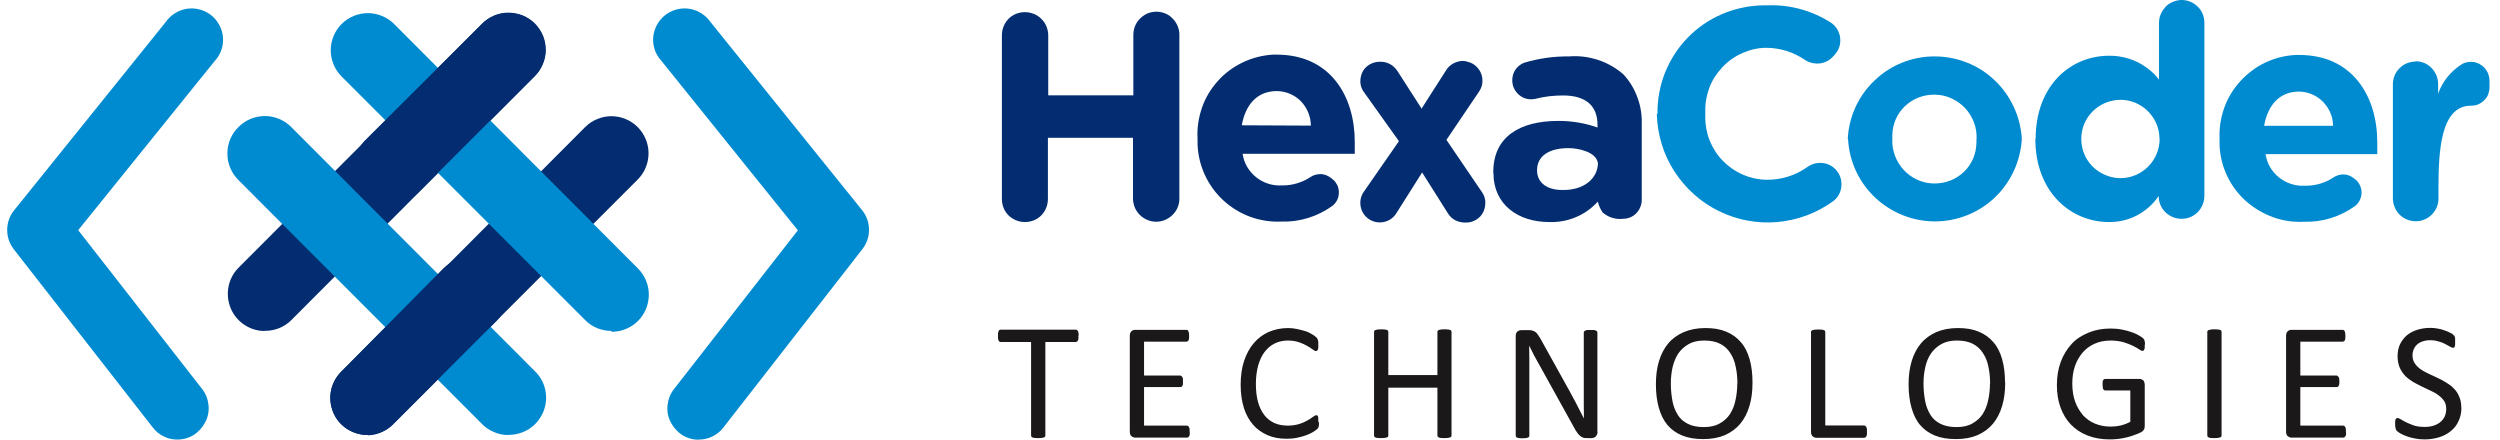
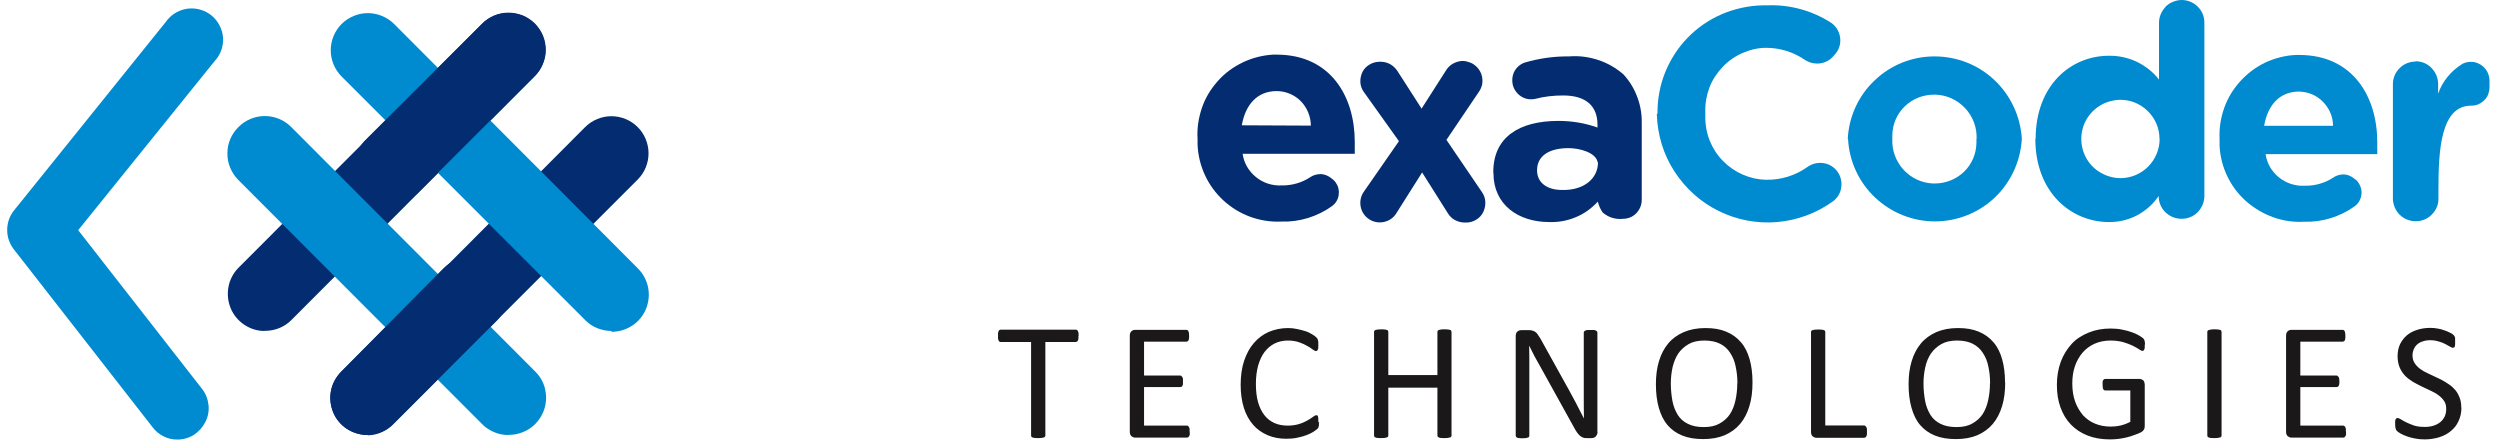
<svg xmlns="http://www.w3.org/2000/svg" width="182" height="32" viewBox="0 0 182 32" fill="none">
  <path d="M78.509 24.46C78.509 24.531 78.509 24.602 78.509 24.661C78.509 24.72 78.485 24.755 78.462 24.802C78.45 24.838 78.414 24.861 78.391 24.873C78.367 24.885 78.344 24.897 78.308 24.897H76.102V31.705C76.102 31.705 76.102 31.764 76.078 31.788C76.066 31.811 76.031 31.835 75.996 31.846C75.948 31.846 75.901 31.87 75.83 31.882C75.76 31.882 75.677 31.894 75.582 31.894C75.488 31.894 75.406 31.894 75.335 31.882C75.264 31.882 75.205 31.87 75.169 31.846C75.122 31.835 75.099 31.811 75.087 31.788C75.075 31.764 75.063 31.74 75.063 31.705V24.897H72.857C72.857 24.897 72.786 24.897 72.762 24.873C72.739 24.861 72.715 24.826 72.703 24.802C72.692 24.779 72.668 24.72 72.656 24.661C72.656 24.602 72.656 24.531 72.656 24.46C72.656 24.389 72.656 24.319 72.656 24.259C72.656 24.201 72.68 24.153 72.703 24.106C72.715 24.071 72.739 24.035 72.762 24.023C72.786 24.012 72.821 24 72.857 24H78.32C78.32 24 78.379 24 78.403 24.023C78.426 24.035 78.45 24.071 78.473 24.106C78.485 24.142 78.509 24.189 78.521 24.259C78.521 24.319 78.521 24.389 78.521 24.46H78.509ZM86.615 31.433C86.615 31.504 86.615 31.575 86.615 31.622C86.615 31.669 86.591 31.717 86.568 31.752C86.556 31.788 86.521 31.823 86.497 31.835C86.473 31.846 86.45 31.858 86.414 31.858H82.638C82.544 31.858 82.462 31.823 82.379 31.764C82.296 31.693 82.249 31.587 82.249 31.433V24.436C82.249 24.283 82.296 24.177 82.379 24.106C82.462 24.035 82.556 24.012 82.638 24.012H86.367C86.367 24.012 86.426 24.012 86.45 24.035C86.473 24.047 86.497 24.082 86.521 24.118C86.532 24.153 86.544 24.201 86.556 24.259C86.556 24.307 86.568 24.378 86.568 24.46C86.568 24.531 86.568 24.602 86.556 24.649C86.556 24.696 86.544 24.743 86.521 24.779C86.509 24.814 86.473 24.838 86.45 24.849C86.426 24.861 86.403 24.873 86.367 24.873H83.287V27.339H85.919C85.919 27.339 85.978 27.339 86.001 27.375C86.025 27.386 86.049 27.422 86.072 27.445C86.084 27.481 86.108 27.516 86.119 27.575C86.119 27.634 86.119 27.705 86.119 27.776C86.119 27.846 86.119 27.905 86.119 27.965C86.119 28.012 86.096 28.059 86.072 28.094C86.06 28.13 86.025 28.153 86.001 28.165C85.978 28.165 85.954 28.177 85.919 28.177H83.287V30.985H86.403C86.403 30.985 86.462 30.985 86.485 31.009C86.509 31.021 86.532 31.056 86.556 31.091C86.568 31.127 86.591 31.162 86.603 31.221C86.603 31.268 86.603 31.339 86.603 31.422L86.615 31.433ZM96.019 30.749V30.926C96.019 30.926 96.019 31.021 95.996 31.056C95.996 31.091 95.984 31.127 95.96 31.15C95.948 31.174 95.913 31.221 95.877 31.245C95.83 31.292 95.748 31.339 95.618 31.433C95.488 31.516 95.323 31.599 95.134 31.669C94.945 31.74 94.721 31.811 94.473 31.858C94.226 31.917 93.954 31.941 93.659 31.941C93.14 31.941 92.692 31.858 92.279 31.681C91.877 31.504 91.512 31.256 91.228 30.926C90.945 30.596 90.709 30.195 90.556 29.699C90.403 29.215 90.32 28.649 90.32 28.012C90.32 27.375 90.403 26.773 90.568 26.277C90.745 25.758 90.969 25.333 91.276 24.979C91.582 24.625 91.936 24.354 92.361 24.165C92.786 23.988 93.258 23.882 93.765 23.882C93.99 23.882 94.214 23.905 94.426 23.953C94.639 24 94.839 24.047 95.028 24.106C95.217 24.165 95.37 24.248 95.512 24.33C95.653 24.413 95.748 24.484 95.807 24.543C95.866 24.59 95.901 24.637 95.913 24.672C95.925 24.696 95.936 24.743 95.948 24.767C95.96 24.791 95.96 24.849 95.972 24.897C95.972 24.944 95.972 25.015 95.972 25.085C95.972 25.168 95.972 25.239 95.972 25.298C95.972 25.357 95.96 25.404 95.936 25.451C95.925 25.487 95.901 25.522 95.877 25.534C95.866 25.546 95.83 25.557 95.795 25.557C95.736 25.557 95.665 25.51 95.559 25.439C95.465 25.357 95.323 25.274 95.158 25.18C95.004 25.085 94.816 25.003 94.58 24.92C94.355 24.838 94.084 24.791 93.754 24.791C93.411 24.791 93.093 24.861 92.798 25.003C92.515 25.145 92.279 25.345 92.066 25.616C91.854 25.888 91.712 26.218 91.594 26.608C91.488 26.997 91.429 27.445 91.429 27.941C91.429 28.436 91.476 28.873 91.582 29.262C91.689 29.64 91.842 29.959 92.043 30.218C92.243 30.478 92.491 30.667 92.774 30.796C93.057 30.926 93.4 30.985 93.765 30.985C94.084 30.985 94.344 30.938 94.58 30.867C94.816 30.796 95.016 30.702 95.181 30.608C95.347 30.513 95.476 30.431 95.582 30.348C95.689 30.265 95.771 30.23 95.83 30.23C95.854 30.23 95.877 30.23 95.901 30.242C95.913 30.242 95.936 30.277 95.948 30.313C95.948 30.348 95.96 30.395 95.972 30.454C95.972 30.513 95.972 30.596 95.972 30.69L96.019 30.749ZM105.671 31.705C105.671 31.705 105.671 31.764 105.647 31.788C105.636 31.811 105.6 31.835 105.565 31.846C105.518 31.846 105.47 31.87 105.4 31.882C105.329 31.882 105.246 31.894 105.164 31.894C105.057 31.894 104.975 31.894 104.904 31.882C104.833 31.882 104.786 31.87 104.751 31.846C104.715 31.823 104.68 31.811 104.668 31.788C104.656 31.764 104.644 31.74 104.644 31.705V28.224H101.069V31.705C101.069 31.705 101.069 31.764 101.046 31.788C101.034 31.811 100.998 31.835 100.963 31.846C100.916 31.846 100.869 31.87 100.798 31.882C100.727 31.882 100.644 31.894 100.55 31.894C100.456 31.894 100.373 31.894 100.302 31.882C100.231 31.882 100.172 31.87 100.137 31.846C100.09 31.835 100.066 31.811 100.054 31.788C100.043 31.764 100.031 31.74 100.031 31.705V24.165C100.031 24.165 100.031 24.106 100.054 24.082C100.066 24.059 100.102 24.035 100.137 24.023C100.184 24.012 100.231 24 100.302 23.988C100.373 23.988 100.456 23.976 100.55 23.976C100.644 23.976 100.727 23.976 100.798 23.988C100.869 23.988 100.928 24 100.963 24.023C101.01 24.023 101.034 24.059 101.046 24.082C101.057 24.106 101.069 24.13 101.069 24.165V27.304H104.644V24.165C104.644 24.165 104.644 24.106 104.668 24.082C104.68 24.059 104.715 24.035 104.751 24.023C104.798 24.012 104.845 24 104.904 23.988C104.963 23.976 105.057 23.976 105.164 23.976C105.258 23.976 105.341 23.976 105.4 23.988C105.47 23.988 105.529 24 105.565 24.023C105.612 24.023 105.636 24.059 105.647 24.082C105.659 24.106 105.671 24.13 105.671 24.165V31.705ZM116.302 31.433C116.302 31.516 116.29 31.587 116.255 31.646C116.231 31.705 116.196 31.74 116.161 31.788C116.113 31.823 116.066 31.858 116.019 31.87C115.972 31.882 115.913 31.894 115.866 31.894H115.535C115.429 31.894 115.335 31.894 115.252 31.858C115.181 31.835 115.099 31.788 115.028 31.729C114.957 31.669 114.886 31.587 114.816 31.492C114.745 31.398 114.662 31.256 114.58 31.103L112.102 26.631C111.972 26.395 111.842 26.159 111.7 25.911C111.571 25.652 111.453 25.404 111.335 25.18H111.323C111.323 25.475 111.335 25.77 111.335 26.077V31.717C111.335 31.717 111.335 31.776 111.311 31.799C111.299 31.823 111.264 31.846 111.229 31.858C111.193 31.858 111.146 31.882 111.075 31.894C111.016 31.894 110.934 31.905 110.839 31.905C110.745 31.905 110.662 31.905 110.603 31.894C110.544 31.894 110.497 31.882 110.45 31.858C110.414 31.846 110.379 31.823 110.367 31.799C110.355 31.776 110.344 31.74 110.344 31.717V24.472C110.344 24.307 110.391 24.201 110.473 24.13C110.568 24.059 110.65 24.035 110.768 24.035H111.264C111.382 24.035 111.476 24.035 111.559 24.071C111.641 24.082 111.712 24.13 111.771 24.165C111.842 24.212 111.901 24.271 111.948 24.354C111.995 24.436 112.078 24.531 112.149 24.661L114.06 28.106C114.178 28.319 114.296 28.519 114.403 28.732C114.509 28.932 114.615 29.133 114.721 29.321C114.816 29.51 114.922 29.711 115.016 29.9C115.111 30.077 115.217 30.277 115.311 30.466C115.311 30.147 115.299 29.817 115.299 29.475V24.212C115.299 24.212 115.299 24.153 115.323 24.13C115.347 24.106 115.37 24.082 115.394 24.071C115.441 24.059 115.488 24.035 115.547 24.023C115.618 24.023 115.7 24.023 115.795 24.023C115.889 24.023 115.96 24.023 116.031 24.023C116.102 24.023 116.149 24.047 116.184 24.071C116.22 24.082 116.255 24.106 116.267 24.13C116.279 24.153 116.29 24.177 116.29 24.212V31.457H116.314L116.302 31.433ZM127.582 27.846C127.582 28.484 127.512 29.062 127.358 29.557C127.205 30.077 126.981 30.501 126.686 30.855C126.391 31.209 126.013 31.481 125.565 31.681C125.116 31.87 124.597 31.965 123.995 31.965C123.394 31.965 122.898 31.882 122.462 31.705C122.025 31.528 121.671 31.268 121.388 30.938C121.105 30.596 120.904 30.183 120.762 29.687C120.621 29.192 120.55 28.613 120.55 27.976C120.55 27.339 120.621 26.796 120.774 26.289C120.928 25.782 121.152 25.357 121.447 25.003C121.742 24.649 122.119 24.378 122.58 24.177C123.028 23.988 123.547 23.882 124.149 23.882C124.751 23.882 125.234 23.965 125.659 24.142C126.096 24.319 126.45 24.578 126.733 24.909C127.028 25.239 127.229 25.652 127.37 26.147C127.512 26.643 127.582 27.198 127.582 27.835V27.846ZM126.485 27.917C126.485 27.469 126.438 27.056 126.355 26.678C126.285 26.301 126.143 25.97 125.954 25.687C125.777 25.404 125.529 25.18 125.223 25.026C124.916 24.873 124.538 24.791 124.078 24.791C123.618 24.791 123.24 24.873 122.934 25.05C122.627 25.227 122.379 25.451 122.178 25.734C121.99 26.018 121.86 26.348 121.765 26.726C121.683 27.103 121.636 27.492 121.636 27.917C121.636 28.378 121.683 28.802 121.754 29.192C121.824 29.581 121.966 29.911 122.143 30.206C122.32 30.49 122.568 30.702 122.875 30.855C123.181 31.009 123.559 31.091 124.031 31.091C124.503 31.091 124.88 31.009 125.187 30.832C125.506 30.655 125.754 30.431 125.942 30.147C126.131 29.852 126.261 29.522 126.344 29.133C126.426 28.755 126.473 28.354 126.473 27.917H126.485ZM135.913 31.41C135.913 31.492 135.913 31.563 135.913 31.622C135.913 31.669 135.889 31.717 135.866 31.764C135.854 31.799 135.818 31.835 135.795 31.846C135.771 31.858 135.736 31.87 135.7 31.87H132.231C132.137 31.87 132.054 31.835 131.972 31.776C131.889 31.705 131.842 31.599 131.842 31.445V24.177C131.842 24.177 131.842 24.118 131.866 24.094C131.877 24.071 131.913 24.047 131.948 24.035C131.984 24.023 132.043 24.012 132.113 24C132.184 24 132.267 23.988 132.361 23.988C132.456 23.988 132.538 23.988 132.609 24C132.68 24 132.739 24.012 132.774 24.035C132.821 24.035 132.845 24.071 132.857 24.094C132.869 24.118 132.88 24.142 132.88 24.177V30.973H135.7C135.7 30.973 135.771 30.973 135.795 31.009C135.818 31.021 135.842 31.056 135.866 31.091C135.889 31.127 135.901 31.162 135.913 31.221C135.913 31.28 135.913 31.351 135.913 31.433V31.41ZM145.978 27.846C145.978 28.484 145.907 29.062 145.754 29.557C145.6 30.077 145.376 30.501 145.081 30.855C144.786 31.209 144.408 31.481 143.96 31.681C143.512 31.87 142.993 31.965 142.391 31.965C141.789 31.965 141.293 31.882 140.857 31.705C140.42 31.528 140.066 31.268 139.783 30.938C139.5 30.608 139.299 30.183 139.158 29.687C139.016 29.192 138.945 28.613 138.945 27.976C138.945 27.339 139.016 26.796 139.17 26.289C139.323 25.782 139.547 25.357 139.842 25.003C140.137 24.649 140.515 24.378 140.963 24.177C141.411 23.988 141.931 23.882 142.532 23.882C143.134 23.882 143.618 23.965 144.043 24.142C144.479 24.319 144.833 24.578 145.116 24.909C145.411 25.239 145.612 25.652 145.754 26.147C145.895 26.643 145.966 27.198 145.966 27.835L145.978 27.846ZM144.88 27.917C144.88 27.469 144.833 27.056 144.751 26.678C144.68 26.301 144.538 25.97 144.349 25.687C144.172 25.404 143.913 25.18 143.618 25.026C143.311 24.873 142.934 24.791 142.473 24.791C142.013 24.791 141.647 24.873 141.329 25.05C141.022 25.227 140.774 25.451 140.574 25.734C140.385 26.018 140.243 26.348 140.161 26.726C140.078 27.103 140.031 27.492 140.031 27.917C140.031 28.378 140.078 28.802 140.149 29.192C140.22 29.581 140.361 29.911 140.538 30.206C140.715 30.49 140.963 30.702 141.27 30.855C141.577 31.009 141.954 31.091 142.426 31.091C142.898 31.091 143.276 31.009 143.582 30.832C143.901 30.655 144.149 30.431 144.338 30.147C144.526 29.852 144.656 29.522 144.739 29.133C144.821 28.755 144.869 28.354 144.869 27.917H144.88ZM156.137 25.074C156.137 25.145 156.137 25.227 156.137 25.286C156.137 25.345 156.125 25.392 156.102 25.439C156.09 25.475 156.066 25.51 156.043 25.522C156.019 25.534 155.995 25.546 155.96 25.546C155.913 25.546 155.83 25.498 155.724 25.428C155.606 25.357 155.464 25.262 155.264 25.168C155.075 25.074 154.839 24.991 154.58 24.909C154.32 24.838 154.001 24.791 153.647 24.791C153.211 24.791 152.821 24.873 152.479 25.026C152.137 25.18 151.842 25.404 151.606 25.675C151.37 25.959 151.181 26.289 151.052 26.667C150.922 27.044 150.863 27.469 150.863 27.917C150.863 28.425 150.934 28.861 151.075 29.251C151.217 29.64 151.417 29.959 151.653 30.242C151.901 30.501 152.196 30.714 152.526 30.844C152.869 30.985 153.246 31.056 153.659 31.056C153.895 31.056 154.143 31.032 154.391 30.973C154.639 30.914 154.875 30.82 155.087 30.714V28.425H153.27C153.199 28.425 153.14 28.389 153.116 28.33C153.081 28.259 153.069 28.153 153.069 28.012C153.069 27.941 153.069 27.87 153.069 27.823C153.069 27.764 153.081 27.729 153.105 27.693C153.116 27.658 153.152 27.622 153.175 27.61C153.199 27.599 153.234 27.587 153.27 27.587H155.759C155.759 27.587 155.854 27.587 155.889 27.61C155.936 27.622 155.972 27.658 156.019 27.681C156.054 27.717 156.09 27.752 156.102 27.811C156.113 27.87 156.137 27.941 156.137 28V30.997C156.137 31.103 156.125 31.198 156.078 31.268C156.043 31.339 155.96 31.422 155.842 31.481C155.724 31.54 155.582 31.599 155.382 31.669C155.193 31.74 155.004 31.799 154.804 31.846C154.603 31.894 154.403 31.929 154.202 31.953C154.001 31.976 153.801 31.988 153.6 31.988C152.998 31.988 152.444 31.894 151.972 31.705C151.488 31.516 151.087 31.245 150.757 30.903C150.426 30.56 150.178 30.136 150.001 29.652C149.824 29.168 149.742 28.625 149.742 28.023C149.742 27.422 149.836 26.844 150.025 26.336C150.214 25.829 150.485 25.404 150.816 25.038C151.146 24.672 151.571 24.413 152.054 24.212C152.538 24.012 153.069 23.917 153.659 23.917C153.954 23.917 154.237 23.941 154.509 24C154.768 24.047 155.004 24.118 155.205 24.189C155.417 24.259 155.582 24.342 155.724 24.425C155.866 24.507 155.96 24.578 156.019 24.625C156.066 24.672 156.113 24.743 156.125 24.802C156.137 24.861 156.161 24.968 156.161 25.097H156.172L156.137 25.074ZM161.73 31.705C161.73 31.705 161.73 31.764 161.706 31.788C161.695 31.811 161.659 31.835 161.624 31.846C161.577 31.846 161.529 31.87 161.459 31.882C161.388 31.882 161.305 31.894 161.211 31.894C161.116 31.894 161.034 31.894 160.963 31.882C160.892 31.882 160.833 31.87 160.798 31.846C160.762 31.823 160.727 31.811 160.715 31.788C160.703 31.764 160.692 31.74 160.692 31.705V24.165C160.692 24.165 160.692 24.106 160.715 24.082C160.739 24.059 160.762 24.035 160.81 24.023C160.857 24.012 160.904 24 160.975 23.988C161.046 23.976 161.128 23.976 161.211 23.976C161.305 23.976 161.388 23.976 161.459 23.988C161.529 23.988 161.588 24 161.624 24.023C161.671 24.023 161.695 24.059 161.706 24.082C161.718 24.106 161.73 24.13 161.73 24.165V31.705ZM170.792 31.433C170.792 31.504 170.792 31.575 170.792 31.622C170.792 31.669 170.768 31.717 170.745 31.752C170.721 31.788 170.698 31.823 170.674 31.835C170.65 31.846 170.627 31.858 170.591 31.858H166.816C166.721 31.858 166.639 31.823 166.556 31.764C166.473 31.693 166.426 31.587 166.426 31.433V24.436C166.426 24.283 166.473 24.177 166.556 24.106C166.639 24.035 166.733 24.012 166.816 24.012H170.544C170.544 24.012 170.603 24.012 170.627 24.035C170.65 24.047 170.674 24.082 170.698 24.118C170.709 24.153 170.721 24.201 170.733 24.259C170.733 24.307 170.745 24.378 170.745 24.46C170.745 24.531 170.745 24.602 170.733 24.649C170.733 24.696 170.721 24.743 170.698 24.779C170.686 24.814 170.65 24.838 170.627 24.849C170.603 24.861 170.58 24.873 170.544 24.873H167.464V27.339H170.096C170.096 27.339 170.155 27.339 170.178 27.375C170.202 27.386 170.226 27.422 170.249 27.445C170.273 27.469 170.285 27.516 170.296 27.575C170.296 27.634 170.308 27.705 170.308 27.776C170.308 27.846 170.308 27.905 170.296 27.965C170.296 28.012 170.273 28.059 170.249 28.094C170.226 28.13 170.202 28.153 170.178 28.165C170.155 28.165 170.131 28.177 170.096 28.177H167.464V30.985H170.58C170.58 30.985 170.639 30.985 170.662 31.009C170.686 31.021 170.709 31.056 170.733 31.091C170.745 31.127 170.768 31.162 170.78 31.221C170.78 31.268 170.78 31.339 170.78 31.422L170.792 31.433ZM179.193 29.664C179.193 30.029 179.122 30.36 178.981 30.655C178.851 30.95 178.662 31.186 178.414 31.386C178.178 31.587 177.895 31.729 177.565 31.835C177.246 31.929 176.892 31.988 176.515 31.988C176.255 31.988 176.007 31.965 175.783 31.917C175.559 31.87 175.358 31.823 175.181 31.752C175.004 31.681 174.863 31.622 174.745 31.552C174.627 31.481 174.544 31.422 174.497 31.375C174.45 31.327 174.414 31.268 174.403 31.198C174.379 31.127 174.367 31.021 174.367 30.891C174.367 30.796 174.367 30.726 174.367 30.678C174.367 30.619 174.379 30.572 174.403 30.525C174.414 30.49 174.438 30.466 174.462 30.454C174.485 30.442 174.509 30.431 174.544 30.431C174.603 30.431 174.674 30.466 174.78 30.525C174.886 30.596 175.016 30.667 175.181 30.749C175.347 30.832 175.535 30.903 175.759 30.985C175.995 31.056 176.255 31.08 176.55 31.08C176.774 31.08 176.987 31.044 177.175 30.985C177.364 30.926 177.529 30.832 177.659 30.726C177.801 30.608 177.895 30.478 177.978 30.313C178.049 30.147 178.084 29.97 178.084 29.758C178.084 29.534 178.037 29.345 177.931 29.192C177.824 29.038 177.695 28.897 177.529 28.779C177.364 28.649 177.175 28.543 176.963 28.448C176.751 28.354 176.538 28.248 176.314 28.142C176.09 28.035 175.877 27.917 175.665 27.799C175.453 27.669 175.264 27.528 175.099 27.363C174.934 27.186 174.804 26.997 174.698 26.761C174.603 26.525 174.544 26.254 174.544 25.935C174.544 25.616 174.603 25.31 174.721 25.062C174.851 24.802 175.016 24.59 175.217 24.413C175.429 24.236 175.677 24.106 175.972 24.012C176.267 23.917 176.585 23.87 176.928 23.87C177.105 23.87 177.27 23.882 177.447 23.917C177.624 23.941 177.789 23.988 177.942 24.047C178.096 24.094 178.237 24.153 178.367 24.224C178.497 24.283 178.568 24.33 178.603 24.378C178.65 24.413 178.674 24.448 178.686 24.472C178.686 24.484 178.709 24.519 178.721 24.555C178.733 24.59 178.733 24.625 178.733 24.684V24.873C178.733 24.944 178.733 25.015 178.733 25.062C178.733 25.121 178.721 25.168 178.709 25.215C178.709 25.251 178.674 25.286 178.65 25.298C178.627 25.31 178.603 25.321 178.58 25.321C178.532 25.321 178.462 25.298 178.367 25.239C178.273 25.18 178.155 25.121 178.025 25.05C177.895 24.979 177.73 24.909 177.541 24.861C177.364 24.802 177.14 24.767 176.916 24.767C176.703 24.767 176.515 24.802 176.349 24.861C176.184 24.92 176.054 24.991 175.948 25.097C175.842 25.192 175.771 25.31 175.712 25.439C175.665 25.569 175.63 25.711 175.63 25.864C175.63 26.077 175.677 26.265 175.783 26.431C175.889 26.596 176.019 26.726 176.184 26.855C176.361 26.985 176.55 27.091 176.762 27.186C176.975 27.28 177.199 27.398 177.411 27.492C177.636 27.587 177.848 27.705 178.06 27.835C178.273 27.965 178.462 28.094 178.627 28.271C178.804 28.436 178.934 28.637 179.028 28.873C179.134 29.097 179.181 29.369 179.181 29.675L179.193 29.664Z" fill="#1A1818" />
  <path fill-rule="evenodd" clip-rule="evenodd" d="M26.777 31.669C26.235 31.669 25.715 31.516 25.255 31.221C24.807 30.926 24.453 30.501 24.252 30.006C24.052 29.51 23.993 28.956 24.099 28.436C24.205 27.905 24.477 27.422 24.854 27.044L42.6 9.251C43.108 8.743 43.804 8.46 44.512 8.46C45.22 8.46 45.916 8.743 46.423 9.251C46.931 9.758 47.214 10.454 47.214 11.162C47.214 11.87 46.931 12.566 46.423 13.073L28.677 30.82C28.429 31.079 28.134 31.292 27.804 31.433C27.474 31.575 27.119 31.658 26.766 31.658H26.777V31.669Z" fill="#032D70" />
  <path fill-rule="evenodd" clip-rule="evenodd" d="M19.249 24.095C18.718 24.095 18.211 23.93 17.774 23.635C17.338 23.34 16.996 22.927 16.795 22.443C16.595 21.959 16.535 21.416 16.63 20.897C16.724 20.378 16.972 19.894 17.338 19.517L35.096 1.735C35.603 1.228 36.288 0.944 37.007 0.944C37.727 0.944 38.412 1.228 38.919 1.735C39.426 2.242 39.709 2.927 39.709 3.646C39.709 4.366 39.426 5.051 38.919 5.558L21.208 23.304C20.948 23.564 20.642 23.764 20.311 23.894C19.969 24.024 19.615 24.095 19.249 24.083V24.095Z" fill="#032D70" />
  <path fill-rule="evenodd" clip-rule="evenodd" d="M44.526 24.095C44.172 24.095 43.819 24.024 43.488 23.894C43.158 23.764 42.863 23.564 42.615 23.316L24.869 5.57C24.361 5.062 24.078 4.366 24.078 3.658C24.078 2.95 24.361 2.254 24.869 1.747C25.376 1.239 26.072 0.956 26.78 0.956C27.488 0.956 28.184 1.239 28.692 1.747L46.438 19.54C46.816 19.918 47.075 20.401 47.181 20.921C47.288 21.452 47.229 21.994 47.028 22.49C46.827 22.986 46.473 23.41 46.025 23.705C45.577 24 45.057 24.154 44.515 24.154V24.095H44.526Z" fill="#008BD0" />
  <path fill-rule="evenodd" clip-rule="evenodd" d="M36.992 31.669C36.638 31.669 36.284 31.599 35.965 31.457C35.635 31.316 35.34 31.127 35.092 30.867L17.322 13.074C16.826 12.554 16.543 11.87 16.555 11.15C16.555 10.431 16.85 9.746 17.369 9.239C17.877 8.731 18.573 8.448 19.281 8.448C19.989 8.448 20.685 8.731 21.192 9.239L38.903 26.985C39.304 27.363 39.587 27.846 39.694 28.377C39.812 28.908 39.764 29.475 39.552 29.982C39.34 30.489 38.986 30.926 38.526 31.221C38.065 31.516 37.523 31.669 36.98 31.658H36.992V31.669Z" fill="#008BD0" />
  <path fill-rule="evenodd" clip-rule="evenodd" d="M26.777 31.669C26.235 31.669 25.715 31.516 25.255 31.221C24.807 30.926 24.453 30.501 24.252 30.006C24.052 29.51 23.993 28.956 24.099 28.436C24.205 27.905 24.477 27.422 24.854 27.044L32.288 19.528C32.535 19.28 32.842 19.079 33.173 18.938C33.503 18.796 33.857 18.737 34.211 18.737C34.565 18.737 34.919 18.808 35.249 18.938C35.58 19.079 35.875 19.268 36.134 19.528C36.382 19.776 36.583 20.082 36.724 20.413C36.866 20.743 36.925 21.097 36.925 21.451C36.925 21.805 36.854 22.159 36.724 22.489C36.583 22.82 36.394 23.115 36.134 23.375L28.701 30.808C28.453 31.079 28.158 31.292 27.828 31.445C27.497 31.599 27.143 31.681 26.777 31.693V31.669Z" fill="#032D70" />
  <path fill-rule="evenodd" clip-rule="evenodd" d="M28.537 14.831C28.006 14.831 27.475 14.678 27.027 14.383C26.579 14.088 26.236 13.663 26.024 13.168C25.812 12.672 25.765 12.129 25.859 11.598C25.965 11.067 26.213 10.584 26.59 10.206L35.086 1.734C35.334 1.474 35.641 1.274 35.971 1.132C36.301 0.991 36.655 0.92 37.009 0.92C37.363 0.92 37.717 0.991 38.059 1.121C38.39 1.262 38.697 1.463 38.944 1.71C39.192 1.97 39.393 2.265 39.534 2.595C39.664 2.926 39.735 3.28 39.735 3.646C39.735 4.011 39.652 4.354 39.511 4.684C39.369 5.014 39.169 5.309 38.909 5.557L30.449 14.017C30.201 14.265 29.894 14.466 29.576 14.607C29.245 14.749 28.891 14.808 28.537 14.808V14.831Z" fill="#032D70" />
  <path fill-rule="evenodd" clip-rule="evenodd" d="M12.913 32C12.559 32 12.217 31.93 11.91 31.764C11.591 31.611 11.32 31.387 11.119 31.116L0.995 18.136C0.689 17.735 0.523 17.251 0.523 16.744C0.523 16.236 0.689 15.741 0.995 15.351L12.063 1.605C12.405 1.11 12.936 0.767 13.538 0.649C14.14 0.543 14.742 0.673 15.249 1.015C15.745 1.357 16.087 1.888 16.205 2.49C16.311 3.092 16.181 3.694 15.827 4.201C15.768 4.284 15.697 4.366 15.615 4.461L5.692 16.756L14.706 28.307C14.978 28.649 15.131 29.051 15.178 29.475C15.226 29.9 15.155 30.325 14.954 30.714C14.754 31.104 14.47 31.422 14.116 31.658C13.751 31.882 13.338 32 12.901 32H12.913Z" fill="#008BD0" />
-   <path fill-rule="evenodd" clip-rule="evenodd" d="M50.875 32C51.229 32 51.571 31.93 51.878 31.764C52.196 31.611 52.468 31.387 52.668 31.116L62.792 18.124C63.099 17.723 63.264 17.239 63.264 16.732C63.264 16.225 63.099 15.729 62.792 15.34L51.724 1.605C51.382 1.11 50.851 0.767 50.249 0.649C49.648 0.543 49.046 0.673 48.539 1.015C48.043 1.357 47.701 1.888 47.583 2.49C47.477 3.092 47.606 3.694 47.96 4.201C48.019 4.284 48.09 4.366 48.173 4.461L58.084 16.767L49.07 28.319C48.798 28.661 48.645 29.062 48.598 29.487C48.55 29.912 48.621 30.337 48.822 30.726C49.022 31.116 49.306 31.434 49.66 31.67C50.025 31.894 50.438 32.012 50.875 32.012H50.863L50.875 32Z" fill="#008BD0" />
-   <path fill-rule="evenodd" clip-rule="evenodd" d="M74.625 0.885C74.849 0.885 75.061 0.932 75.274 1.015C75.486 1.097 75.663 1.227 75.817 1.381C75.97 1.534 76.1 1.723 76.182 1.923C76.265 2.136 76.312 2.348 76.312 2.572V6.938H82.507V2.572C82.507 2.348 82.542 2.124 82.625 1.912C82.707 1.699 82.837 1.51 82.991 1.357C83.144 1.204 83.333 1.074 83.533 0.979C83.746 0.897 83.958 0.85 84.182 0.85C84.406 0.85 84.631 0.897 84.831 0.979C85.044 1.062 85.221 1.192 85.374 1.357C85.528 1.51 85.657 1.711 85.74 1.912C85.823 2.124 85.87 2.348 85.858 2.572V14.49C85.858 14.926 85.669 15.351 85.35 15.658C85.032 15.965 84.607 16.142 84.171 16.142C83.734 16.142 83.309 15.965 82.991 15.658C82.672 15.351 82.495 14.926 82.483 14.49V10.03H76.288V14.49C76.288 14.938 76.112 15.363 75.805 15.681C75.486 16 75.061 16.165 74.613 16.165C74.165 16.165 73.74 15.988 73.421 15.681C73.103 15.363 72.938 14.938 72.938 14.49V2.561C72.938 2.112 73.115 1.687 73.421 1.369C73.74 1.05 74.165 0.885 74.613 0.885H74.625Z" fill="#032D70" />
  <path fill-rule="evenodd" clip-rule="evenodd" d="M95.43 9.156C95.43 8.496 95.17 7.859 94.71 7.375C94.25 6.903 93.601 6.631 92.94 6.631C91.56 6.631 90.675 7.575 90.403 9.121L95.418 9.145L95.43 9.156ZM87.182 10.101C87.135 9.334 87.253 8.578 87.501 7.847C87.749 7.115 88.15 6.466 88.657 5.9C89.164 5.322 89.79 4.873 90.474 4.543C91.159 4.213 91.914 4.024 92.669 3.977C92.763 3.977 92.846 3.977 92.94 3.977C96.858 3.977 98.627 7.009 98.627 10.325V11.198H90.462C90.557 11.87 90.911 12.472 91.442 12.897C91.961 13.322 92.633 13.534 93.306 13.499C94.037 13.511 94.757 13.31 95.371 12.909C95.607 12.743 95.878 12.673 96.161 12.673C96.445 12.684 96.704 12.803 96.928 12.979L97.058 13.086C97.188 13.192 97.271 13.322 97.353 13.475C97.424 13.629 97.459 13.782 97.471 13.947C97.471 14.112 97.459 14.266 97.4 14.431C97.341 14.596 97.259 14.726 97.153 14.844C97.105 14.891 97.058 14.938 96.999 14.985C95.925 15.764 94.604 16.177 93.282 16.13C91.725 16.201 90.215 15.646 89.07 14.596C87.925 13.546 87.253 12.095 87.182 10.537V10.101Z" fill="#032D70" />
  <path fill-rule="evenodd" clip-rule="evenodd" d="M103.506 7.882L105.288 5.097C105.382 4.944 105.524 4.802 105.677 4.696C105.831 4.59 106.008 4.519 106.196 4.472C106.385 4.425 106.574 4.425 106.763 4.472C106.952 4.519 107.129 4.578 107.282 4.684C107.435 4.791 107.577 4.92 107.683 5.085C107.789 5.239 107.86 5.416 107.896 5.605C107.931 5.782 107.931 5.982 107.896 6.171C107.848 6.348 107.778 6.525 107.66 6.69L105.3 10.183L107.884 13.982C108.037 14.195 108.12 14.442 108.132 14.702C108.143 14.962 108.084 15.221 107.978 15.445C107.86 15.681 107.683 15.87 107.459 16C107.235 16.13 106.987 16.212 106.716 16.201H106.633C106.397 16.201 106.161 16.142 105.949 16.035C105.736 15.929 105.559 15.764 105.429 15.563L103.53 12.555L101.63 15.563C101.418 15.882 101.099 16.094 100.722 16.165C100.356 16.236 99.978 16.165 99.66 15.953C99.341 15.74 99.129 15.422 99.058 15.044C98.987 14.678 99.058 14.289 99.27 13.982L101.842 10.277L99.282 6.69C99.129 6.478 99.046 6.23 99.034 5.982C99.022 5.723 99.081 5.463 99.188 5.239C99.294 5.015 99.483 4.826 99.707 4.696C99.931 4.566 100.179 4.496 100.438 4.496H100.521C100.757 4.496 100.993 4.555 101.205 4.673C101.418 4.791 101.583 4.956 101.724 5.156L103.506 7.929V7.894V7.882Z" fill="#032D70" />
  <path fill-rule="evenodd" clip-rule="evenodd" d="M116.31 11.811C116.18 11.103 115 10.784 114.186 10.784C112.77 10.784 111.897 11.351 111.897 12.401C111.897 13.31 112.64 13.829 113.702 13.829C115.283 13.876 116.333 13.015 116.333 11.823H116.31V11.811ZM108.711 12.578V12.531C108.711 9.97 110.611 8.802 113.454 8.802C114.422 8.802 115.389 8.956 116.298 9.286V9.085C116.298 7.705 115.448 6.95 113.796 6.95C113.112 6.95 112.44 7.021 111.767 7.197C111.425 7.268 111.071 7.221 110.776 7.044C110.481 6.867 110.257 6.584 110.15 6.254C110.056 5.923 110.08 5.557 110.221 5.251C110.375 4.932 110.634 4.696 110.965 4.566C112.027 4.248 113.124 4.094 114.233 4.106C114.941 4.047 115.661 4.141 116.345 4.366C117.03 4.59 117.643 4.944 118.186 5.416C118.646 5.911 119 6.501 119.224 7.15C119.46 7.787 119.543 8.472 119.519 9.144V14.56C119.519 14.926 119.366 15.268 119.118 15.528C118.87 15.787 118.516 15.929 118.15 15.929C117.879 15.964 117.619 15.929 117.372 15.858C117.124 15.787 116.888 15.646 116.687 15.481C116.51 15.245 116.392 14.961 116.322 14.678C115.873 15.162 115.33 15.563 114.717 15.811C114.103 16.071 113.442 16.189 112.782 16.165C110.54 16.165 108.723 14.914 108.723 12.602V12.578H108.711Z" fill="#032D70" />
  <path fill-rule="evenodd" clip-rule="evenodd" d="M120.664 8.295C120.653 7.268 120.83 6.265 121.207 5.309C121.585 4.365 122.139 3.492 122.847 2.761C123.555 2.029 124.405 1.439 125.337 1.038C126.269 0.637 127.284 0.413 128.299 0.389H128.629C130.293 0.318 131.921 0.767 133.313 1.663C133.656 1.899 133.88 2.265 133.951 2.666C134.021 3.068 133.939 3.492 133.691 3.823C133.656 3.87 133.62 3.917 133.585 3.964L133.467 4.094C133.219 4.377 132.877 4.566 132.499 4.613C132.122 4.66 131.744 4.578 131.425 4.377C130.588 3.799 129.597 3.481 128.582 3.481C127.98 3.481 127.402 3.622 126.859 3.858C126.316 4.094 125.821 4.436 125.408 4.873C124.995 5.309 124.664 5.805 124.452 6.36C124.24 6.914 124.133 7.504 124.145 8.106V8.507C124.133 9.699 124.582 10.843 125.42 11.705C126.246 12.554 127.378 13.062 128.57 13.085C129.656 13.109 130.717 12.778 131.602 12.141C131.921 11.917 132.31 11.823 132.712 11.87C133.113 11.917 133.455 12.118 133.703 12.413C133.951 12.708 134.08 13.097 134.057 13.486C134.045 13.876 133.88 14.253 133.597 14.525C133.549 14.572 133.502 14.619 133.443 14.655C132.251 15.516 130.859 16.035 129.384 16.165C127.921 16.295 126.446 16.012 125.125 15.363C123.803 14.714 122.694 13.711 121.892 12.472C121.089 11.233 120.664 9.805 120.617 8.33V8.283H120.653L120.664 8.295Z" fill="#008BD0" />
  <path fill-rule="evenodd" clip-rule="evenodd" d="M143.896 10.112C143.932 9.286 143.625 8.484 143.07 7.882C142.504 7.28 141.737 6.915 140.899 6.891H140.805C140.002 6.891 139.247 7.186 138.669 7.741C138.091 8.295 137.772 9.05 137.76 9.853V10.136C137.725 10.962 138.032 11.764 138.586 12.366C139.141 12.968 139.92 13.334 140.746 13.357H140.84C141.642 13.357 142.398 13.062 142.976 12.508C143.554 11.953 143.873 11.198 143.884 10.396C143.884 10.301 143.884 10.219 143.884 10.124L143.896 10.112ZM134.516 10.112C134.598 8.496 135.294 6.962 136.474 5.853C137.642 4.732 139.2 4.106 140.828 4.106C142.445 4.106 144.014 4.708 145.194 5.829C146.374 6.938 147.082 8.46 147.188 10.077V10.124C147.094 11.741 146.386 13.275 145.218 14.384C144.05 15.493 142.48 16.118 140.864 16.118C139.247 16.118 137.69 15.493 136.51 14.384C135.33 13.275 134.622 11.741 134.539 10.124L134.516 10.112Z" fill="#008BD0" />
  <path fill-rule="evenodd" clip-rule="evenodd" d="M157.21 10.112C157.21 9.546 157.045 9.003 156.726 8.531C156.408 8.059 155.971 7.705 155.452 7.481C154.933 7.268 154.355 7.209 153.812 7.327C153.257 7.434 152.75 7.705 152.349 8.106C151.948 8.507 151.676 9.015 151.57 9.569C151.464 10.124 151.523 10.702 151.735 11.209C151.948 11.729 152.313 12.177 152.785 12.484C153.257 12.791 153.812 12.968 154.367 12.968C155.122 12.968 155.841 12.673 156.384 12.13C156.915 11.599 157.222 10.867 157.222 10.112H157.21ZM148.195 10.112C148.195 6.206 150.756 4.059 153.529 4.059C154.237 4.047 154.921 4.201 155.558 4.496C156.184 4.802 156.75 5.239 157.175 5.794V1.652C157.175 1.44 157.222 1.215 157.305 1.027C157.387 0.826 157.517 0.649 157.659 0.484C157.812 0.33 157.989 0.212 158.201 0.13C158.402 0.047 158.614 0 158.827 0C159.263 0 159.688 0.177 159.995 0.484C160.313 0.791 160.479 1.215 160.479 1.652V14.265C160.479 14.702 160.302 15.127 159.995 15.445C159.676 15.764 159.263 15.929 158.815 15.929C158.367 15.929 157.954 15.752 157.635 15.445C157.316 15.127 157.151 14.714 157.151 14.265C156.75 14.867 156.207 15.339 155.57 15.681C154.933 16.012 154.225 16.177 153.505 16.165C150.78 16.153 148.172 14.018 148.172 10.1H148.184L148.195 10.112Z" fill="#008BD0" />
  <path fill-rule="evenodd" clip-rule="evenodd" d="M169.844 9.156C169.844 8.496 169.572 7.882 169.112 7.41C168.652 6.938 168.027 6.678 167.366 6.667C165.985 6.667 165.1 7.611 164.829 9.156H169.832H169.844ZM161.584 10.1C161.549 9.333 161.667 8.578 161.926 7.847C162.186 7.115 162.587 6.466 163.106 5.9C163.626 5.333 164.239 4.873 164.935 4.543C165.631 4.224 166.375 4.035 167.142 4H167.378C171.283 4 173.065 7.032 173.065 10.348V11.221H164.935C165.03 11.894 165.384 12.496 165.915 12.92C166.446 13.345 167.106 13.557 167.791 13.522C168.522 13.534 169.242 13.333 169.856 12.932C170.08 12.767 170.363 12.696 170.634 12.696C170.918 12.708 171.177 12.826 171.39 13.003L171.519 13.097C171.755 13.322 171.909 13.64 171.921 13.97C171.932 14.301 171.814 14.631 171.59 14.867C171.543 14.915 171.496 14.962 171.449 14.997C170.375 15.776 169.053 16.189 167.732 16.142C166.965 16.189 166.198 16.071 165.478 15.811C164.758 15.552 164.086 15.15 163.508 14.643C162.929 14.124 162.469 13.51 162.139 12.814C161.808 12.118 161.62 11.375 161.584 10.596C161.584 10.419 161.584 10.254 161.584 10.077V10.1Z" fill="#008BD0" />
  <path fill-rule="evenodd" clip-rule="evenodd" d="M175.843 4.46C176.28 4.46 176.705 4.625 177.011 4.944C177.318 5.262 177.495 5.675 177.495 6.1V6.82C177.814 5.911 178.439 5.156 179.265 4.649C179.418 4.566 179.595 4.519 179.772 4.507C179.949 4.495 180.126 4.507 180.292 4.566C180.457 4.625 180.61 4.708 180.752 4.826C180.893 4.944 181 5.085 181.082 5.239C181.177 5.439 181.236 5.652 181.236 5.864V6.348C181.236 6.525 181.2 6.702 181.141 6.867C181.082 7.032 180.976 7.186 180.846 7.304C180.716 7.433 180.575 7.528 180.41 7.599C180.244 7.669 180.067 7.693 179.89 7.693C177.696 7.693 177.519 10.926 177.519 13.734V14.489C177.519 14.926 177.33 15.327 177.023 15.634C176.716 15.941 176.303 16.106 175.867 16.106C175.43 16.106 175.017 15.941 174.71 15.646C174.404 15.351 174.227 14.938 174.203 14.513V6.135C174.203 5.699 174.368 5.274 174.687 4.967C174.994 4.649 175.418 4.484 175.843 4.484V4.46Z" fill="#008BD0" />
</svg>